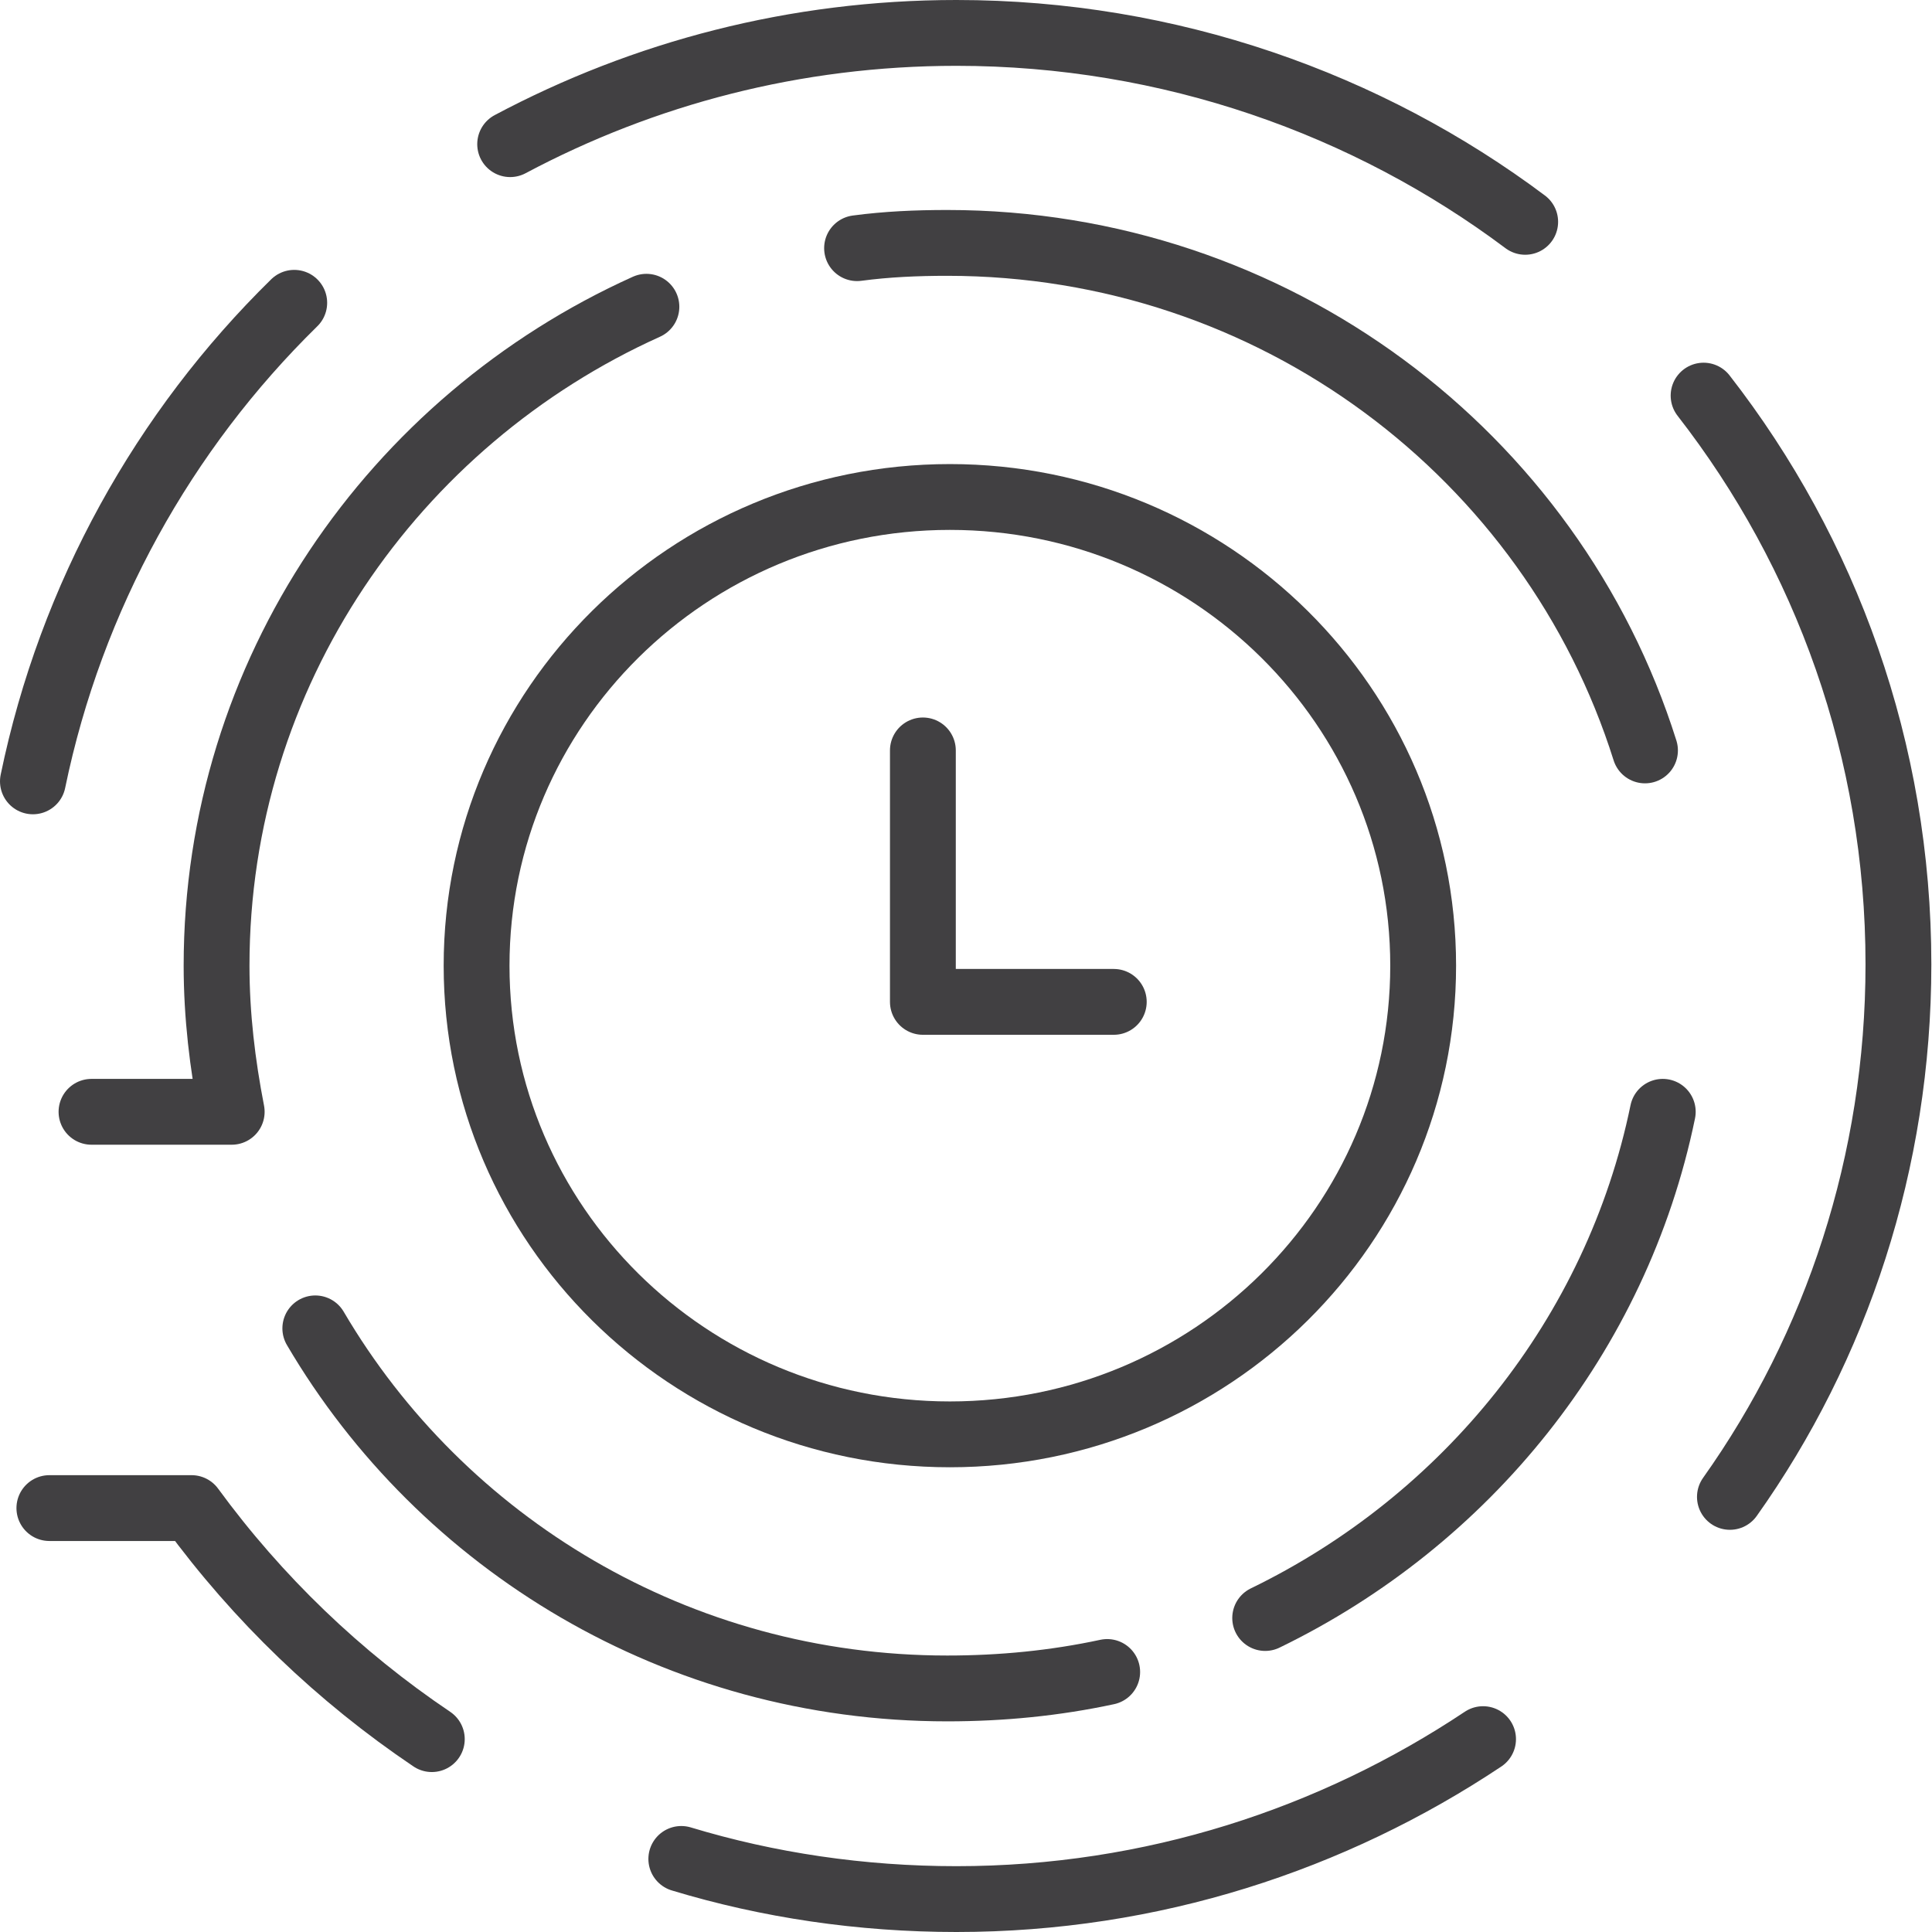
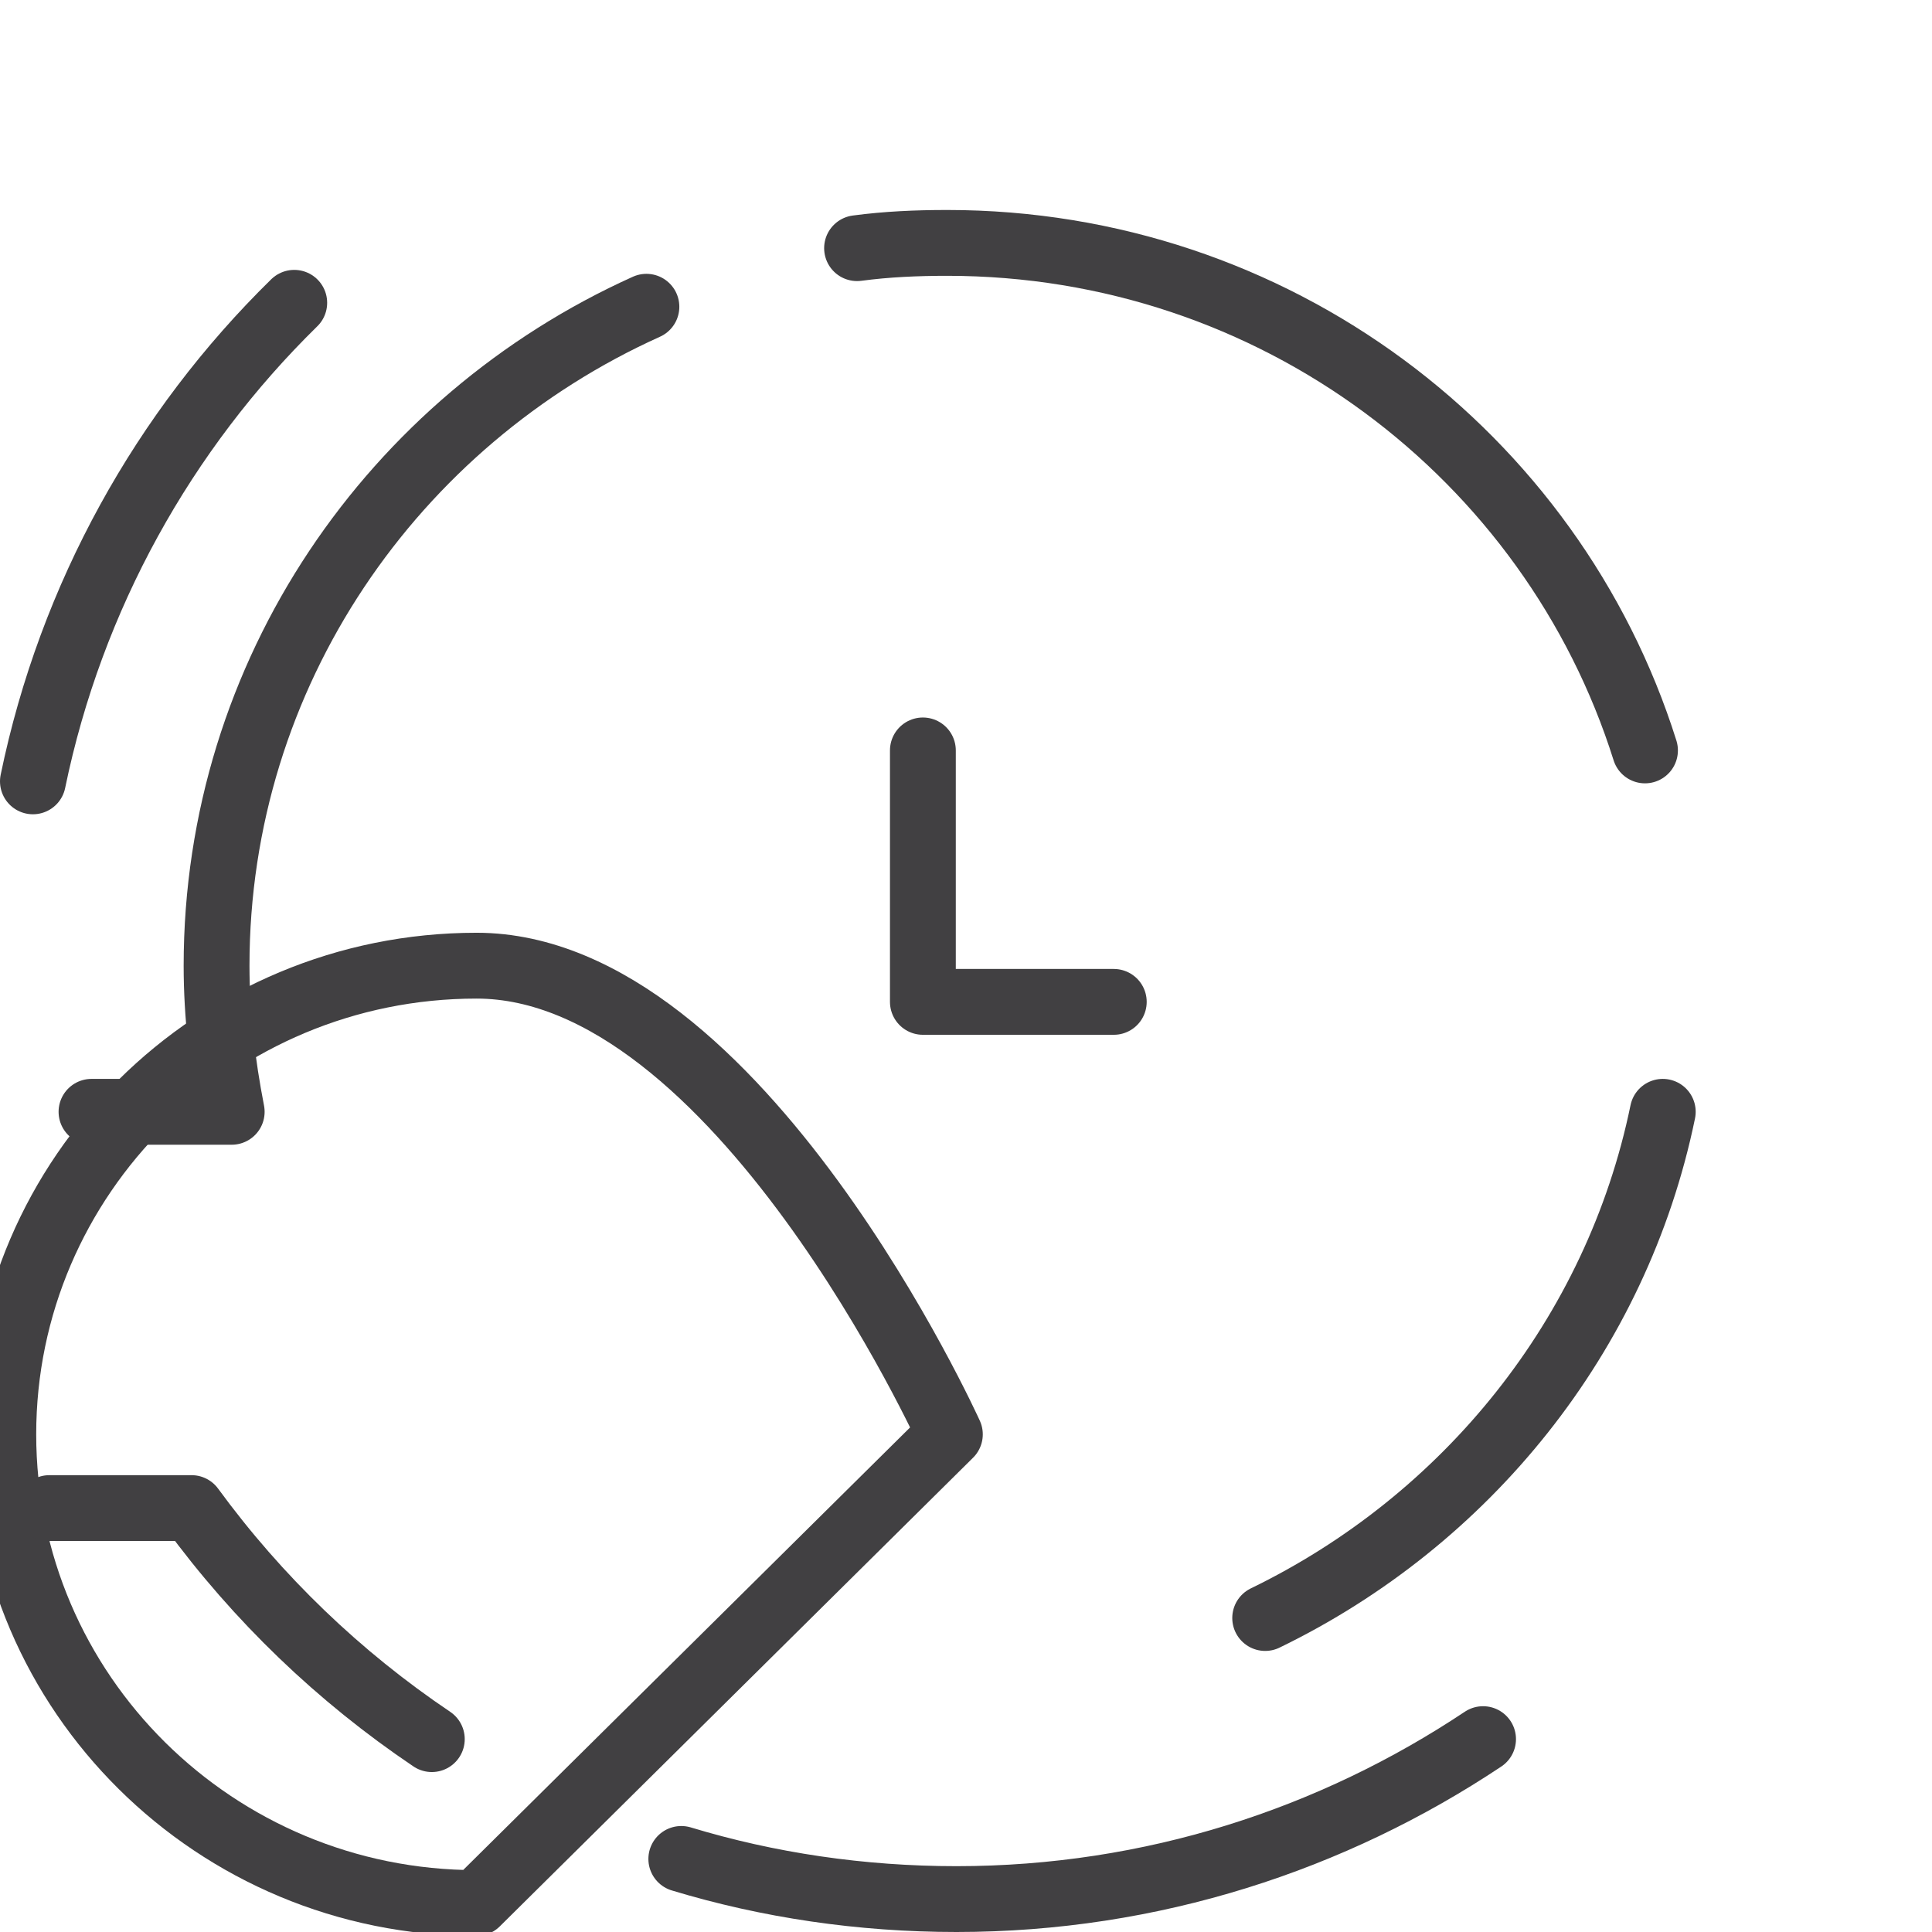
<svg xmlns="http://www.w3.org/2000/svg" id="Calque_2" viewBox="0 0 29.35 29.35">
  <defs>
    <style>.cls-1{fill:none;stroke:#414042;stroke-linecap:round;stroke-linejoin:round;}</style>
  </defs>
  <g id="Object">
-     <path class="cls-1" d="M14.43,21.79c3.97,0,7.19-3.19,7.19-7.12s-3.22-7.12-7.19-7.12-7.19,3.19-7.19,7.12,3.22,7.12,7.19,7.12Z" />
+     <path class="cls-1" d="M14.43,21.79s-3.22-7.12-7.19-7.12-7.19,3.19-7.19,7.12,3.22,7.12,7.19,7.12Z" />
    <path class="cls-1" d="M14.02,11.4v3.82h2.9" />
    <path class="cls-1" d="M9.82,4.66c-3.84,1.73-6.53,5.56-6.53,10.01,0,.76.09,1.5.23,2.22H1.39" />
-     <path class="cls-1" d="M16.82,25.4c-.79.17-1.6.25-2.43.25-4.1,0-7.68-2.2-9.6-5.47" />
    <path class="cls-1" d="M25.26,16.89c-.7,3.4-2.99,6.21-6.04,7.69" />
    <path class="cls-1" d="M13.02,3.77c.45-.06.9-.08,1.37-.08,4.97,0,9.19,3.23,10.6,7.71" />
    <path class="cls-1" d="M6.56,26.42c-1.41-.95-2.64-2.13-3.65-3.51H.75" />
    <path class="cls-1" d="M22.53,26.42c-2.28,1.52-5.03,2.43-8,2.43-1.45,0-2.86-.21-4.18-.61" />
-     <path class="cls-1" d="M25.88,6.01c1.86,2.39,2.96,5.39,2.96,8.64,0,3-.94,5.81-2.56,8.09" />
-     <path class="cls-1" d="M7.75,2.19c2.03-1.08,4.33-1.69,6.78-1.69,3.24,0,6.25,1.08,8.64,2.87" />
    <path class="cls-1" d="M4.47,4.6c-1.98,1.94-3.39,4.46-3.97,7.27" />
  </g>
</svg>